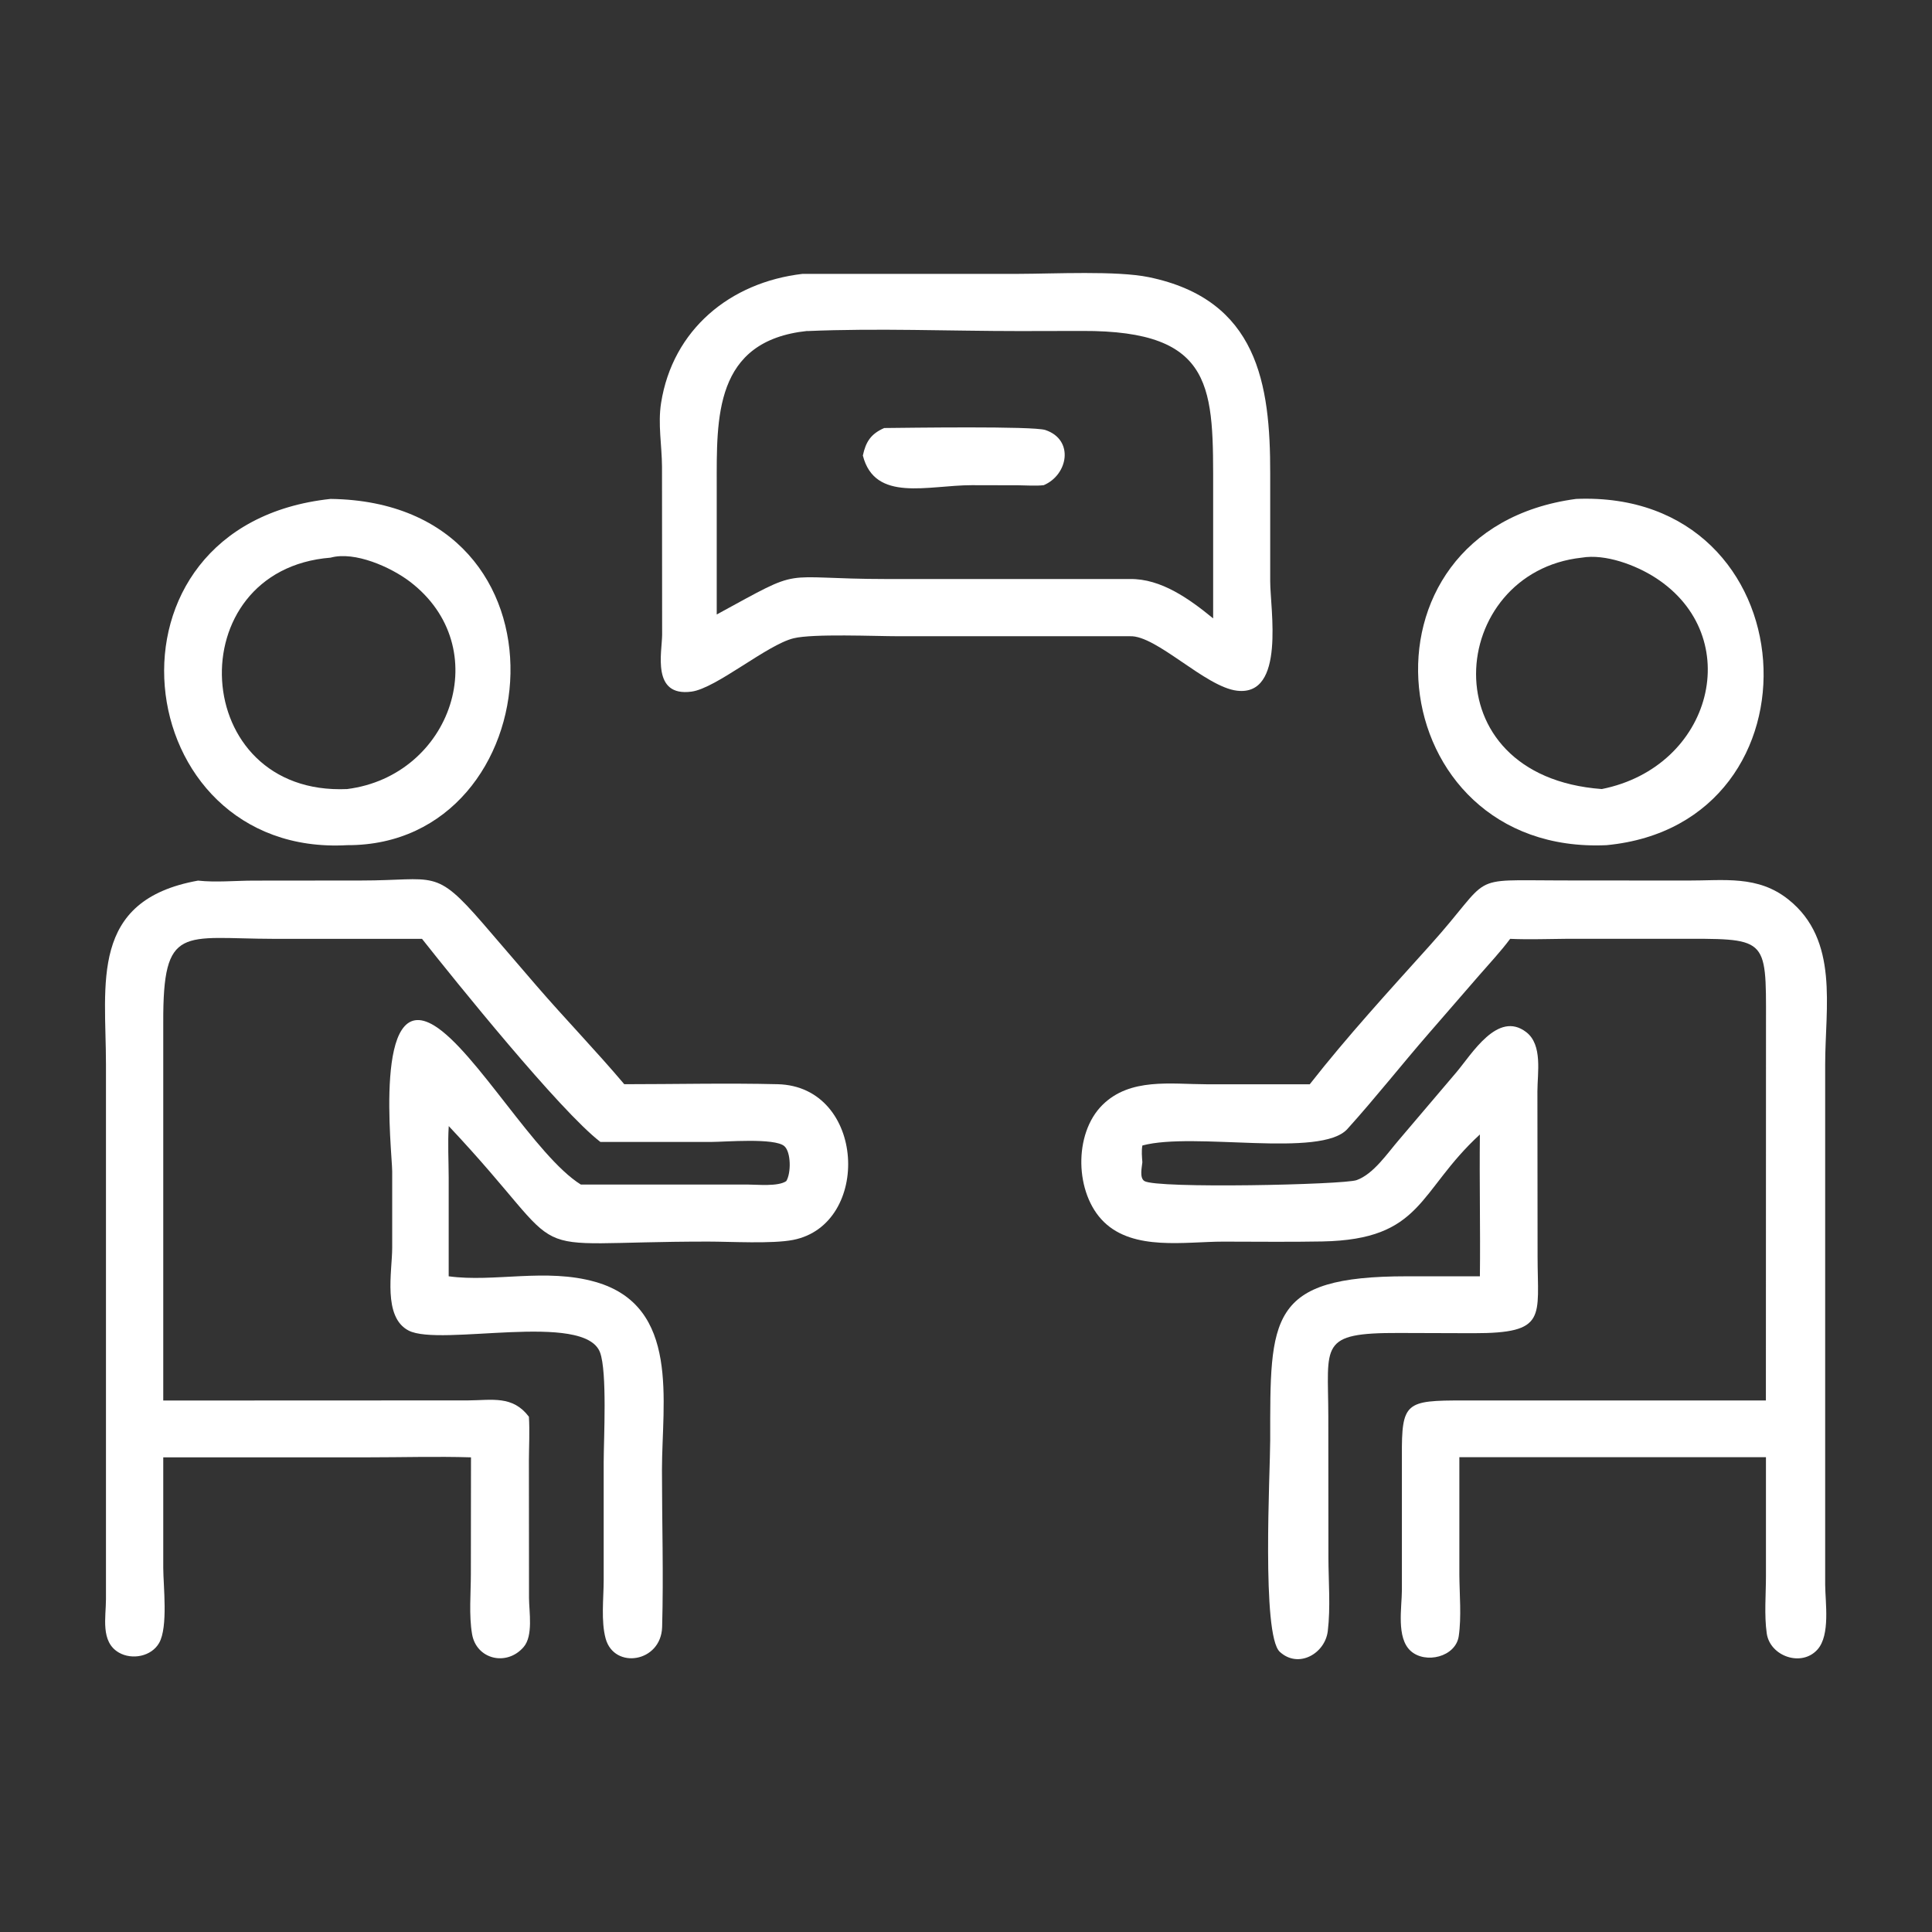
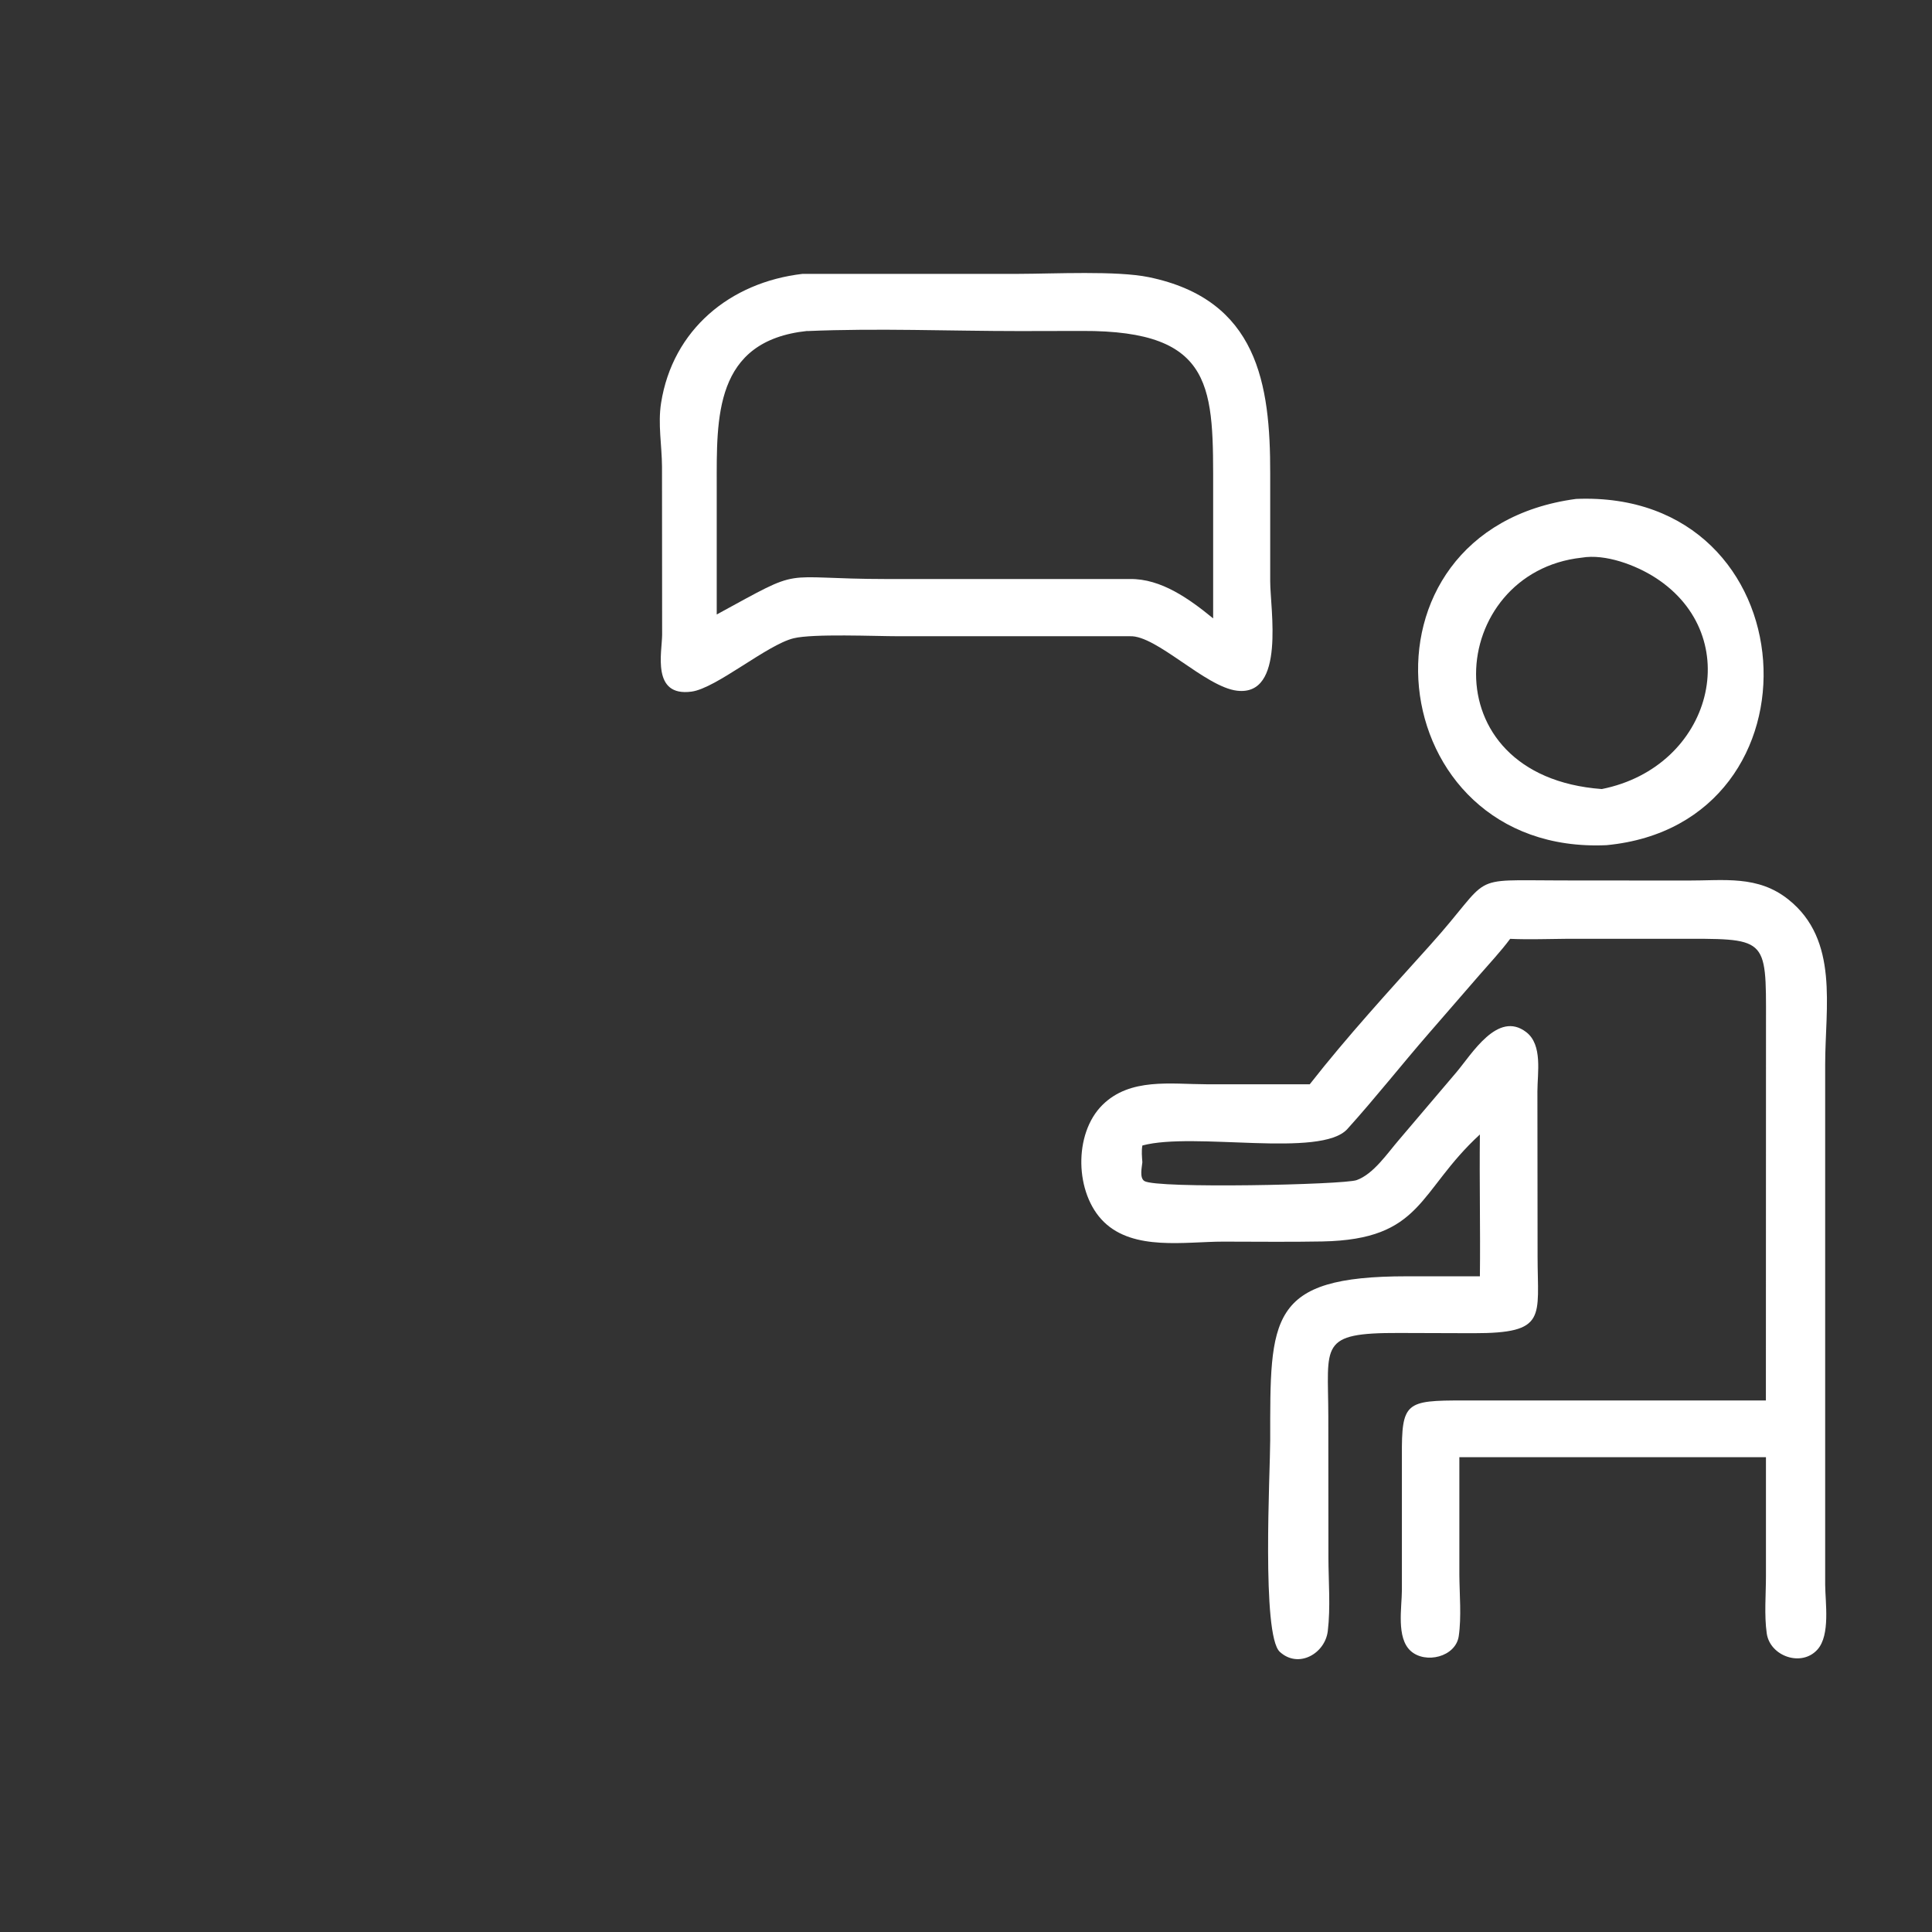
<svg xmlns="http://www.w3.org/2000/svg" width="92" height="92" viewBox="0 0 92 92" fill="none">
  <rect x="0" y="0" width="92" height="92" fill="#333333" stroke="none" />
  <g clip-path="url(#clip0_527_626)">
    <path d="M53.803 30.297H42.793C41.669 30.297 38.724 30.167 37.792 30.394C36.525 30.702 34.109 32.775 32.931 32.934C31.011 33.194 31.527 31.049 31.53 30.224L31.524 22.227C31.519 21.207 31.321 20.196 31.481 19.184C32.032 15.708 34.752 13.444 38.219 13.041H48.499C50.198 13.038 53.173 12.884 54.699 13.197C59.895 14.266 60.492 18.288 60.486 22.544V27.686C60.486 28.995 61.222 33.159 58.909 32.891C57.397 32.715 55.063 30.237 53.803 30.297ZM38.444 15.759C33.992 16.227 34.13 19.904 34.13 23.147V29.261C38.425 26.923 36.91 27.57 42.247 27.573H53.803C55.294 27.546 56.654 28.536 57.769 29.447V23.436C57.769 18.513 57.91 15.735 51.531 15.759L48.553 15.765C45.195 15.765 41.799 15.621 38.444 15.765V15.759Z" fill="white" />
-     <path d="M41.088 21.692C41.229 21.042 41.463 20.664 42.106 20.382C43.197 20.372 49.197 20.282 49.78 20.477C51.162 20.94 50.863 22.611 49.701 23.104C49.316 23.147 48.892 23.112 48.502 23.109L46.278 23.104C44.185 23.104 41.661 23.937 41.088 21.692Z" fill="white" />
-     <path d="M16.532 40.246C6.037 40.836 4.129 25.003 15.742 23.758C27.756 23.915 26.307 40.287 16.532 40.246ZM15.742 26.555C8.464 27.132 8.98 37.912 16.532 37.574C21.508 36.941 23.617 30.816 19.515 27.694C18.614 27.01 16.898 26.236 15.742 26.555Z" fill="white" />
    <path d="M76.503 40.246C65.701 40.744 63.969 25.238 75.053 23.758C86.221 23.299 87.147 39.232 76.503 40.246ZM75.322 26.555C68.934 27.248 67.971 36.959 76.275 37.574C81.555 36.521 83.164 30.299 78.826 27.508C77.898 26.91 76.446 26.363 75.322 26.555Z" fill="white" />
    <path d="M62.373 51.627C64.157 49.349 66.138 47.188 68.074 45.037C71.171 41.599 69.751 41.923 74.344 41.926L80.341 41.931C82.095 41.937 83.707 41.666 85.17 42.84C87.581 44.769 86.913 47.961 86.913 50.68V75.467C86.919 76.314 87.163 77.856 86.549 78.546C85.792 79.4 84.288 78.87 84.131 77.783C84.006 76.914 84.093 75.932 84.093 75.05V69.391H69.493V74.986C69.499 75.924 69.599 76.982 69.464 77.912C69.317 78.905 67.878 79.249 67.175 78.616C66.483 77.991 66.754 76.552 66.757 75.721V69.351C66.741 66.767 66.931 66.686 69.697 66.689H84.09L84.095 48.665C84.103 44.545 84.16 44.707 79.741 44.704H74.67C73.75 44.71 72.83 44.748 71.912 44.707C71.451 45.324 70.921 45.886 70.416 46.468L68.055 49.189C66.744 50.696 65.498 52.281 64.162 53.761C62.897 55.162 56.862 53.883 54.398 54.548C54.352 54.819 54.379 55.076 54.398 55.346C54.376 55.582 54.254 56.085 54.493 56.239C55.065 56.61 63.986 56.417 64.602 56.196C65.408 55.906 66.065 54.919 66.611 54.286L69.352 51.061C70.093 50.185 71.323 48.107 72.678 49.149C73.468 49.757 73.21 51.099 73.21 51.968L73.218 59.829C73.218 62.731 73.698 63.489 70.164 63.486L66.619 63.475C62.77 63.462 63.247 64.032 63.253 67.427L63.258 74.169C63.261 75.305 63.364 76.544 63.228 77.669C63.101 78.738 61.833 79.476 60.943 78.659C60.068 77.858 60.484 70.1 60.486 68.588C60.486 62.745 60.378 60.776 66.993 60.776H70.471C70.498 58.528 70.444 56.274 70.471 54.023C67.515 56.737 67.767 59.025 62.965 59.117C61.396 59.147 59.821 59.125 58.25 59.125C56.436 59.125 53.996 59.577 52.568 58.189C51.181 56.84 51.11 53.991 52.497 52.617C53.817 51.31 55.758 51.629 57.452 51.632H62.373V51.627Z" fill="white" />
-     <path d="M7.774 69.389V74.664C7.777 75.527 8.01 77.472 7.579 78.234C7.21 78.884 6.281 79.054 5.66 78.694C4.775 78.183 5.046 77.009 5.046 76.149V50.685C5.046 46.844 4.234 42.867 9.43 41.934C10.269 42.026 11.2 41.937 12.047 41.934L17.21 41.929C20.731 41.929 20.69 41.312 22.995 43.971L25.544 46.936C26.912 48.521 28.375 50.028 29.727 51.629C32.157 51.629 34.603 51.57 37.03 51.629C41.229 51.73 41.511 58.314 37.765 59.044C36.769 59.239 34.779 59.123 33.715 59.123C24.154 59.123 27.653 60.305 21.369 53.623C21.317 54.437 21.364 55.26 21.366 56.074V60.776C23.535 61.073 25.997 60.372 28.351 61.043C32.407 62.198 31.522 66.767 31.522 69.984C31.522 72.475 31.6 74.991 31.53 77.477C31.481 79.168 29.247 79.509 28.84 78.026C28.614 77.201 28.745 76.111 28.747 75.248V69.608C28.75 68.501 28.918 65.334 28.574 64.403C27.843 62.439 20.97 64.138 19.461 63.362C18.217 62.723 18.673 60.548 18.676 59.426V55.779C18.673 54.873 17.753 47.031 20.69 48.846C22.661 50.063 25.52 55.081 27.659 56.407H35.612C36.06 56.407 37.059 56.512 37.442 56.242C37.676 55.863 37.67 54.867 37.353 54.581C36.897 54.172 34.516 54.378 33.878 54.378H28.59C26.652 52.887 21.643 46.663 20.096 44.707H13.046C8.697 44.699 7.758 43.987 7.774 48.686V66.692L22.281 66.686C23.435 66.678 24.412 66.44 25.186 67.463C25.229 68.147 25.189 68.853 25.186 69.54L25.191 76.097C25.194 76.752 25.4 77.894 24.933 78.432C24.124 79.368 22.683 79.016 22.479 77.812C22.325 76.906 22.422 75.873 22.422 74.953L22.428 69.397C20.794 69.348 19.143 69.397 17.506 69.397H7.774V69.389Z" fill="white" />
  </g>
  <defs>
    <clipPath id="clip0_527_626">
      <rect width="82" height="66" fill="white" transform="translate(5 13)" />
    </clipPath>
  </defs>
</svg>